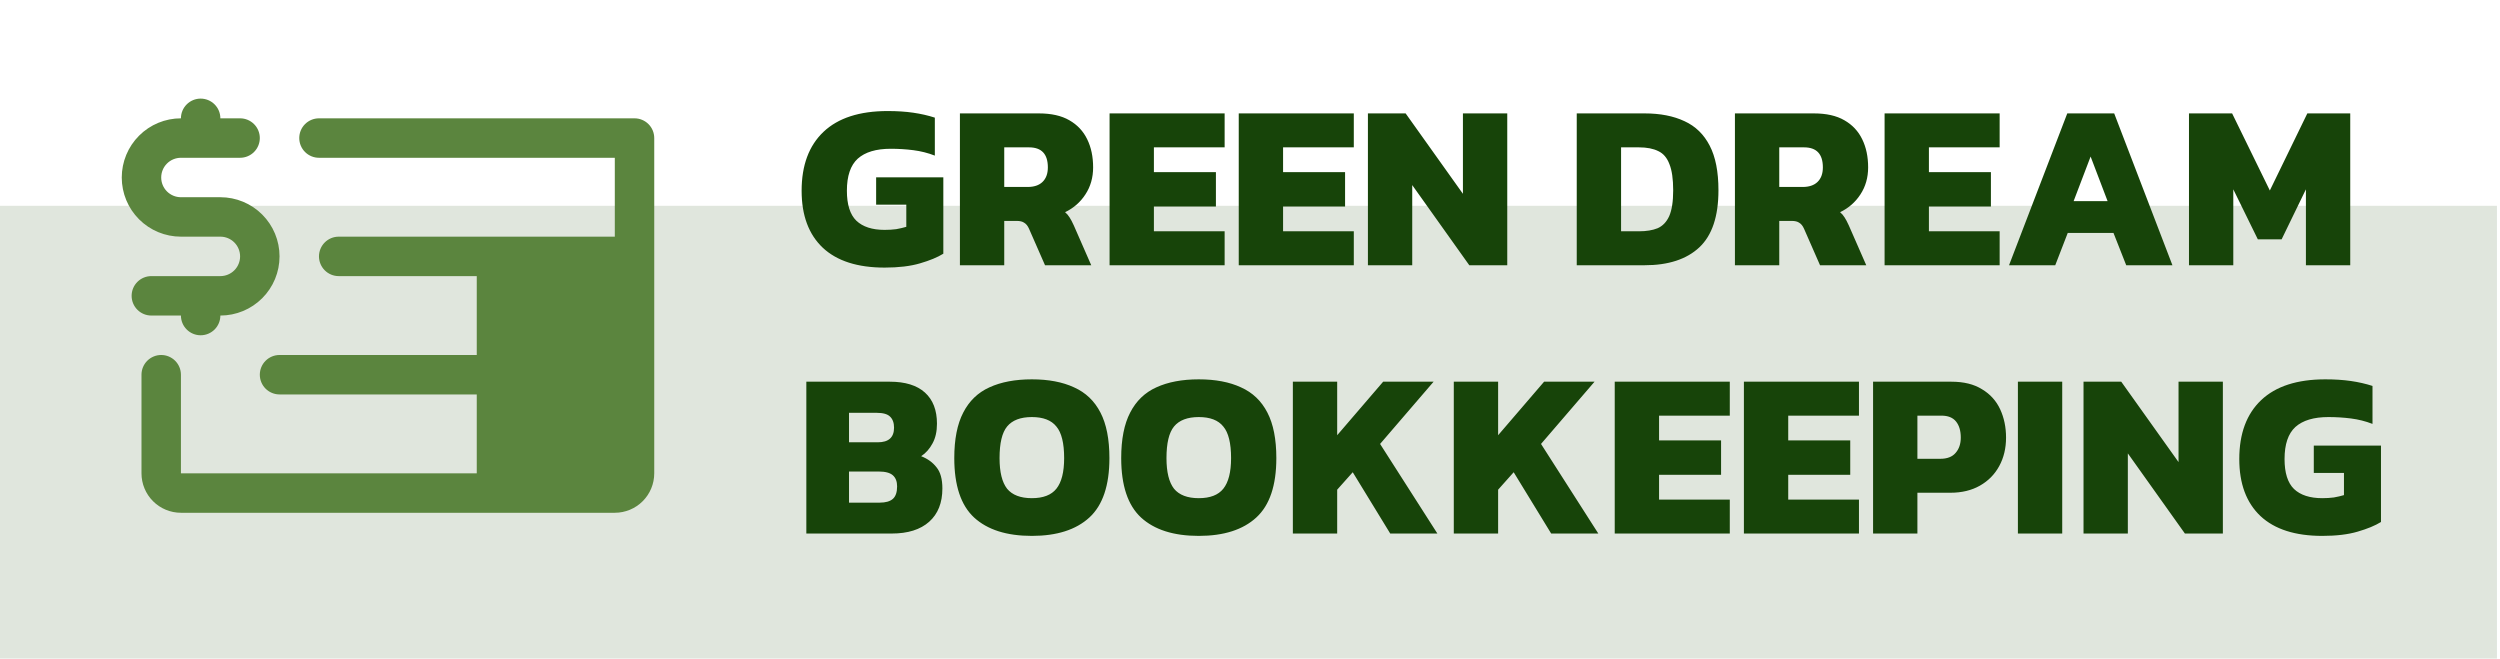
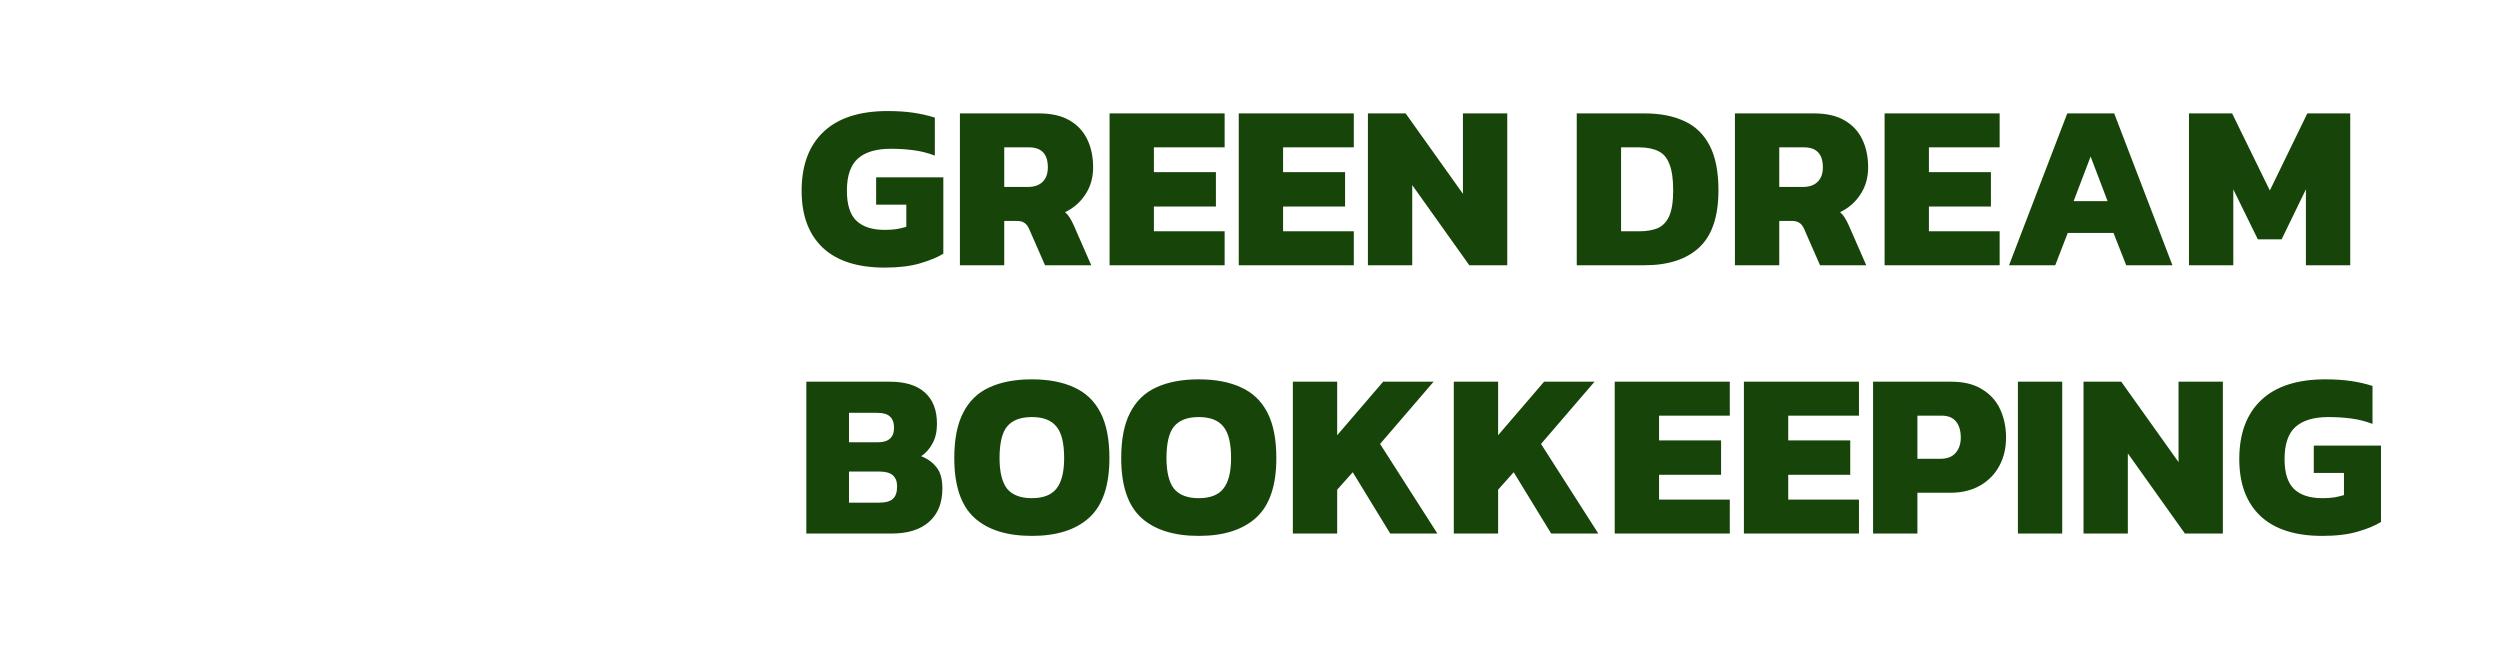
<svg xmlns="http://www.w3.org/2000/svg" width="205" height="54" viewBox="0 0 205 54" fill="none">
-   <rect y="16.875" width="204.75" height="37.125" fill="#E0E6DD" />
-   <path d="M12.41 25.875C11.981 25.875 11.57 25.705 11.267 25.401C10.963 25.098 10.793 24.687 10.793 24.258C10.793 23.829 10.963 23.418 11.267 23.114C11.57 22.811 11.981 22.641 12.41 22.641H18.07C18.499 22.641 18.911 22.47 19.214 22.167C19.517 21.864 19.688 21.452 19.688 21.023C19.688 20.595 19.517 20.183 19.214 19.88C18.911 19.577 18.499 19.406 18.07 19.406H14.836C13.549 19.406 12.315 18.895 11.405 17.985C10.495 17.075 9.984 15.841 9.984 14.555C9.984 13.268 10.495 12.034 11.405 11.124C12.315 10.214 13.549 9.703 14.836 9.703C14.836 9.274 15.006 8.863 15.31 8.56C15.613 8.256 16.024 8.086 16.453 8.086C16.882 8.086 17.293 8.256 17.597 8.56C17.9 8.863 18.07 9.274 18.07 9.703H19.688C20.116 9.703 20.528 9.874 20.831 10.177C21.134 10.48 21.305 10.891 21.305 11.32C21.305 11.749 21.134 12.161 20.831 12.464C20.528 12.767 20.116 12.938 19.688 12.938H14.836C14.407 12.938 13.996 13.108 13.692 13.411C13.389 13.714 13.219 14.126 13.219 14.555C13.219 14.984 13.389 15.395 13.692 15.698C13.996 16.002 14.407 16.172 14.836 16.172H18.07C19.357 16.172 20.591 16.683 21.501 17.593C22.411 18.503 22.922 19.737 22.922 21.023C22.922 22.31 22.411 23.544 21.501 24.454C20.591 25.364 19.357 25.875 18.07 25.875C18.07 26.304 17.9 26.715 17.597 27.018C17.293 27.322 16.882 27.492 16.453 27.492C16.024 27.492 15.613 27.322 15.31 27.018C15.006 26.715 14.836 26.304 14.836 25.875H12.41ZM52.031 9.703H26.156C25.727 9.703 25.316 9.874 25.013 10.177C24.709 10.48 24.539 10.891 24.539 11.32C24.539 11.749 24.709 12.161 25.013 12.464C25.316 12.767 25.727 12.938 26.156 12.938H50.414V19.406H27.773C27.345 19.406 26.933 19.577 26.63 19.88C26.327 20.183 26.156 20.595 26.156 21.023C26.156 21.452 26.327 21.864 26.63 22.167C26.933 22.47 27.345 22.641 27.773 22.641H39.094V29.109H22.922C22.493 29.109 22.082 29.28 21.778 29.583C21.475 29.886 21.305 30.298 21.305 30.727C21.305 31.155 21.475 31.567 21.778 31.87C22.082 32.173 22.493 32.344 22.922 32.344H39.094V38.812H14.836V30.727C14.836 30.298 14.666 29.886 14.362 29.583C14.059 29.28 13.648 29.109 13.219 29.109C12.79 29.109 12.379 29.28 12.075 29.583C11.772 29.886 11.602 30.298 11.602 30.727V38.812C11.602 39.67 11.942 40.493 12.549 41.099C13.155 41.706 13.978 42.047 14.836 42.047H50.414C51.272 42.047 52.094 41.706 52.701 41.099C53.308 40.493 53.648 39.67 53.648 38.812V11.32C53.648 10.891 53.478 10.48 53.175 10.177C52.871 9.874 52.46 9.703 52.031 9.703Z" fill="#5B853E" />
  <path d="M72.539 21.943C70.322 21.943 68.633 21.402 67.473 20.319C66.313 19.224 65.733 17.664 65.733 15.641C65.733 13.553 66.333 11.942 67.531 10.807C68.73 9.673 70.483 9.106 72.79 9.106C73.563 9.106 74.259 9.151 74.878 9.241C75.51 9.332 76.102 9.467 76.657 9.647V12.76C76.09 12.541 75.503 12.393 74.897 12.315C74.292 12.238 73.673 12.199 73.041 12.199C71.843 12.199 70.94 12.47 70.335 13.011C69.742 13.553 69.445 14.429 69.445 15.641C69.445 16.775 69.703 17.593 70.219 18.096C70.747 18.599 71.52 18.85 72.539 18.85C72.874 18.85 73.19 18.831 73.486 18.792C73.782 18.74 74.06 18.676 74.317 18.599V16.781H71.843V14.539H77.353V20.803C76.876 21.099 76.238 21.363 75.439 21.595C74.652 21.827 73.686 21.943 72.539 21.943ZM78.713 21.75V9.299H85.19C86.208 9.299 87.039 9.486 87.684 9.86C88.341 10.234 88.831 10.756 89.153 11.426C89.475 12.083 89.636 12.85 89.636 13.727C89.636 14.564 89.424 15.306 88.998 15.95C88.586 16.582 88.032 17.065 87.336 17.4C87.478 17.516 87.6 17.658 87.703 17.825C87.806 17.98 87.922 18.199 88.051 18.483L89.482 21.75H85.692L84.378 18.753C84.275 18.521 84.146 18.36 83.991 18.27C83.849 18.167 83.643 18.115 83.372 18.115H82.348V21.75H78.713ZM82.348 15.331H84.262C84.79 15.331 85.196 15.196 85.48 14.925C85.776 14.642 85.924 14.242 85.924 13.727C85.924 12.631 85.409 12.083 84.378 12.083H82.348V15.331ZM90.985 21.75V9.299H100.42V12.083H94.62V14.113H99.705V16.936H94.62V18.966H100.42V21.75H90.985ZM101.577 21.75V9.299H111.012V12.083H105.212V14.113H110.296V16.936H105.212V18.966H111.012V21.75H101.577ZM112.169 21.75V9.299H115.262L119.96 15.892V9.299H123.595V21.75H120.482L115.803 15.177V21.75H112.169ZM129.293 21.75V9.299H134.861C136.137 9.299 137.226 9.512 138.129 9.937C139.031 10.35 139.72 11.02 140.197 11.948C140.674 12.863 140.913 14.081 140.913 15.602C140.913 17.742 140.391 19.301 139.347 20.281C138.303 21.26 136.807 21.75 134.861 21.75H129.293ZM132.928 18.966H134.397C135.003 18.966 135.512 18.882 135.925 18.715C136.337 18.534 136.653 18.206 136.872 17.729C137.091 17.239 137.201 16.53 137.201 15.602C137.201 14.674 137.097 13.959 136.891 13.456C136.698 12.94 136.395 12.586 135.983 12.393C135.57 12.186 135.042 12.083 134.397 12.083H132.928V18.966ZM142.264 21.75V9.299H148.741C149.759 9.299 150.59 9.486 151.235 9.86C151.892 10.234 152.382 10.756 152.704 11.426C153.026 12.083 153.187 12.85 153.187 13.727C153.187 14.564 152.975 15.306 152.549 15.95C152.137 16.582 151.583 17.065 150.887 17.4C151.028 17.516 151.151 17.658 151.254 17.825C151.357 17.98 151.473 18.199 151.602 18.483L153.033 21.75H149.243L147.929 18.753C147.825 18.521 147.697 18.36 147.542 18.27C147.4 18.167 147.194 18.115 146.923 18.115H145.899V21.75H142.264ZM145.899 15.331H147.813C148.341 15.331 148.747 15.196 149.031 14.925C149.327 14.642 149.475 14.242 149.475 13.727C149.475 12.631 148.96 12.083 147.929 12.083H145.899V15.331ZM154.536 21.75V9.299H163.971V12.083H158.171V14.113H163.255V16.936H158.171V18.966H163.971V21.75H154.536ZM164.741 21.75L169.516 9.299H173.364L178.139 21.75H174.35L173.306 19.101H169.555L168.53 21.75H164.741ZM170.038 16.491H172.822L171.43 12.837L170.038 16.491ZM179.496 21.75V9.299H183.034L186.127 15.621L189.201 9.299H192.72V21.75H189.085V15.525L187.094 19.623H185.141L183.13 15.525V21.75H179.496ZM66.12 43.75V31.299H72.964C74.227 31.299 75.187 31.596 75.845 32.189C76.502 32.782 76.831 33.632 76.831 34.741C76.831 35.385 76.708 35.926 76.463 36.365C76.231 36.803 75.922 37.151 75.535 37.409C76.064 37.615 76.483 37.918 76.792 38.317C77.114 38.704 77.275 39.284 77.275 40.057C77.275 41.23 76.914 42.139 76.193 42.783C75.471 43.428 74.446 43.75 73.119 43.75H66.12ZM69.619 36.268H71.978C72.867 36.268 73.312 35.868 73.312 35.069C73.312 34.67 73.202 34.367 72.983 34.161C72.777 33.954 72.41 33.851 71.881 33.851H69.619V36.268ZM69.619 41.217H72.133C72.622 41.217 72.983 41.114 73.215 40.908C73.447 40.702 73.563 40.36 73.563 39.883C73.563 39.484 73.447 39.181 73.215 38.975C72.983 38.768 72.597 38.665 72.055 38.665H69.619V41.217ZM84.612 43.943C82.549 43.943 80.971 43.441 79.875 42.435C78.792 41.43 78.251 39.806 78.251 37.563C78.251 36.017 78.496 34.773 78.986 33.832C79.475 32.878 80.191 32.189 81.132 31.763C82.085 31.325 83.245 31.106 84.612 31.106C85.978 31.106 87.131 31.325 88.072 31.763C89.026 32.189 89.748 32.878 90.238 33.832C90.727 34.773 90.972 36.017 90.972 37.563C90.972 39.806 90.424 41.43 89.329 42.435C88.233 43.441 86.661 43.943 84.612 43.943ZM84.612 40.85C85.54 40.85 86.21 40.592 86.622 40.077C87.048 39.548 87.26 38.71 87.26 37.563C87.26 36.339 87.048 35.475 86.622 34.973C86.21 34.457 85.54 34.199 84.612 34.199C83.684 34.199 83.007 34.457 82.582 34.973C82.169 35.475 81.963 36.339 81.963 37.563C81.963 38.71 82.169 39.548 82.582 40.077C83.007 40.592 83.684 40.85 84.612 40.85ZM98.3 43.943C96.237 43.943 94.659 43.441 93.563 42.435C92.48 41.43 91.939 39.806 91.939 37.563C91.939 36.017 92.184 34.773 92.674 33.832C93.163 32.878 93.879 32.189 94.82 31.763C95.773 31.325 96.933 31.106 98.3 31.106C99.666 31.106 100.82 31.325 101.76 31.763C102.714 32.189 103.436 32.878 103.926 33.832C104.416 34.773 104.66 36.017 104.66 37.563C104.66 39.806 104.113 41.43 103.017 42.435C101.922 43.441 100.349 43.943 98.3 43.943ZM98.3 40.85C99.228 40.85 99.898 40.592 100.31 40.077C100.736 39.548 100.948 38.71 100.948 37.563C100.948 36.339 100.736 35.475 100.31 34.973C99.898 34.457 99.228 34.199 98.3 34.199C97.372 34.199 96.695 34.457 96.27 34.973C95.857 35.475 95.651 36.339 95.651 37.563C95.651 38.71 95.857 39.548 96.27 40.077C96.695 40.592 97.372 40.85 98.3 40.85ZM106.014 43.75V31.299H109.649V35.688L113.419 31.299H117.556L113.167 36.403L117.865 43.75H113.999L110.925 38.723L109.649 40.154V43.75H106.014ZM119.211 43.75V31.299H122.846V35.688L126.616 31.299H130.753L126.364 36.403L131.062 43.75H127.196L124.122 38.723L122.846 40.154V43.75H119.211ZM132.408 43.75V31.299H141.843V34.083H136.043V36.113H141.128V38.936H136.043V40.966H141.843V43.75H132.408ZM143 43.75V31.299H152.435V34.083H146.635V36.113H151.72V38.936H146.635V40.966H152.435V43.75H143ZM153.592 43.75V31.299H160.011C161.029 31.299 161.867 31.506 162.524 31.918C163.194 32.318 163.69 32.865 164.013 33.561C164.335 34.257 164.496 35.031 164.496 35.881C164.496 36.758 164.309 37.538 163.935 38.221C163.562 38.904 163.033 39.439 162.35 39.825C161.667 40.212 160.861 40.405 159.933 40.405H157.227V43.75H153.592ZM157.227 37.621H159.102C159.669 37.621 160.088 37.46 160.359 37.138C160.642 36.816 160.784 36.397 160.784 35.881C160.784 35.327 160.655 34.889 160.397 34.567C160.14 34.244 159.74 34.083 159.199 34.083H157.227V37.621ZM165.468 43.75V31.299H169.102V43.75H165.468ZM170.849 43.75V31.299H173.942L178.64 37.892V31.299H182.275V43.75H179.162L174.483 37.177V43.75H170.849ZM190.427 43.943C188.21 43.943 186.521 43.402 185.361 42.319C184.201 41.224 183.621 39.664 183.621 37.641C183.621 35.553 184.221 33.942 185.419 32.807C186.618 31.673 188.371 31.106 190.678 31.106C191.451 31.106 192.147 31.151 192.766 31.241C193.398 31.332 193.99 31.467 194.545 31.647V34.76C193.978 34.541 193.391 34.393 192.785 34.315C192.18 34.238 191.561 34.199 190.929 34.199C189.731 34.199 188.828 34.47 188.223 35.011C187.63 35.553 187.333 36.429 187.333 37.641C187.333 38.775 187.591 39.593 188.107 40.096C188.635 40.599 189.408 40.85 190.427 40.85C190.762 40.85 191.078 40.831 191.374 40.792C191.67 40.74 191.948 40.676 192.205 40.599V38.781H189.731V36.539H195.241V42.803C194.764 43.099 194.126 43.363 193.327 43.595C192.54 43.827 191.574 43.943 190.427 43.943Z" fill="#174409" />
</svg>